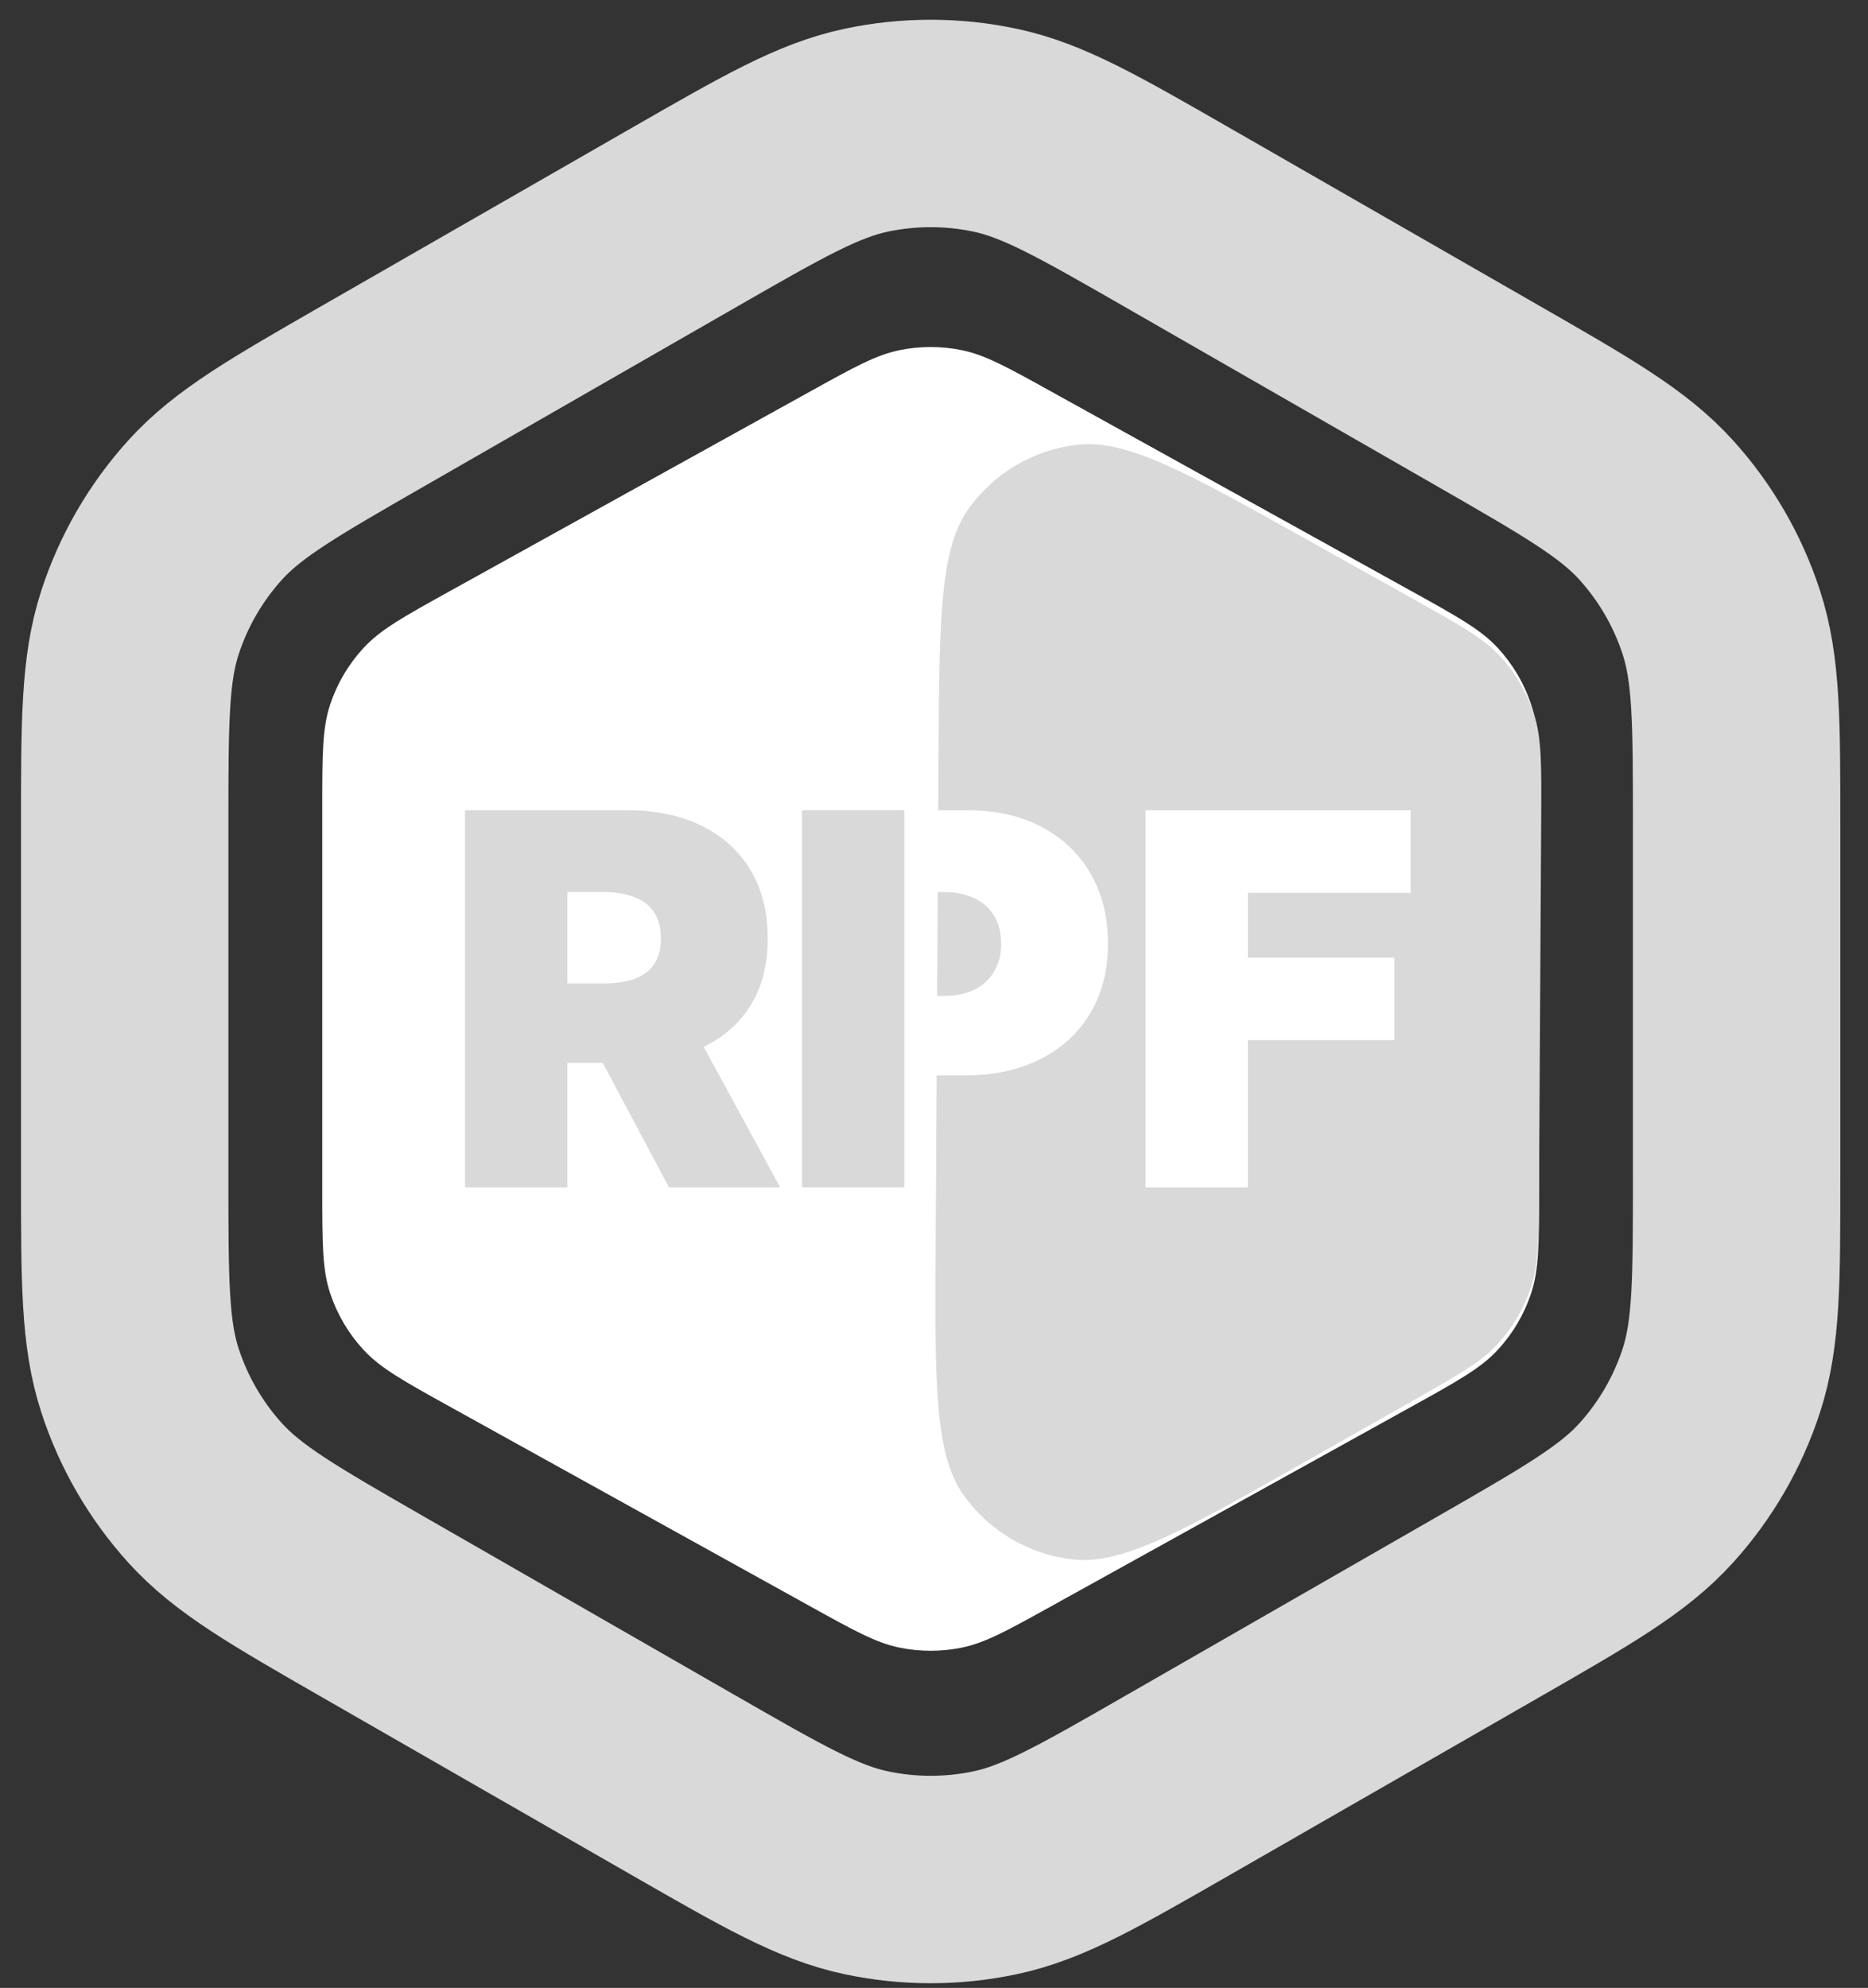
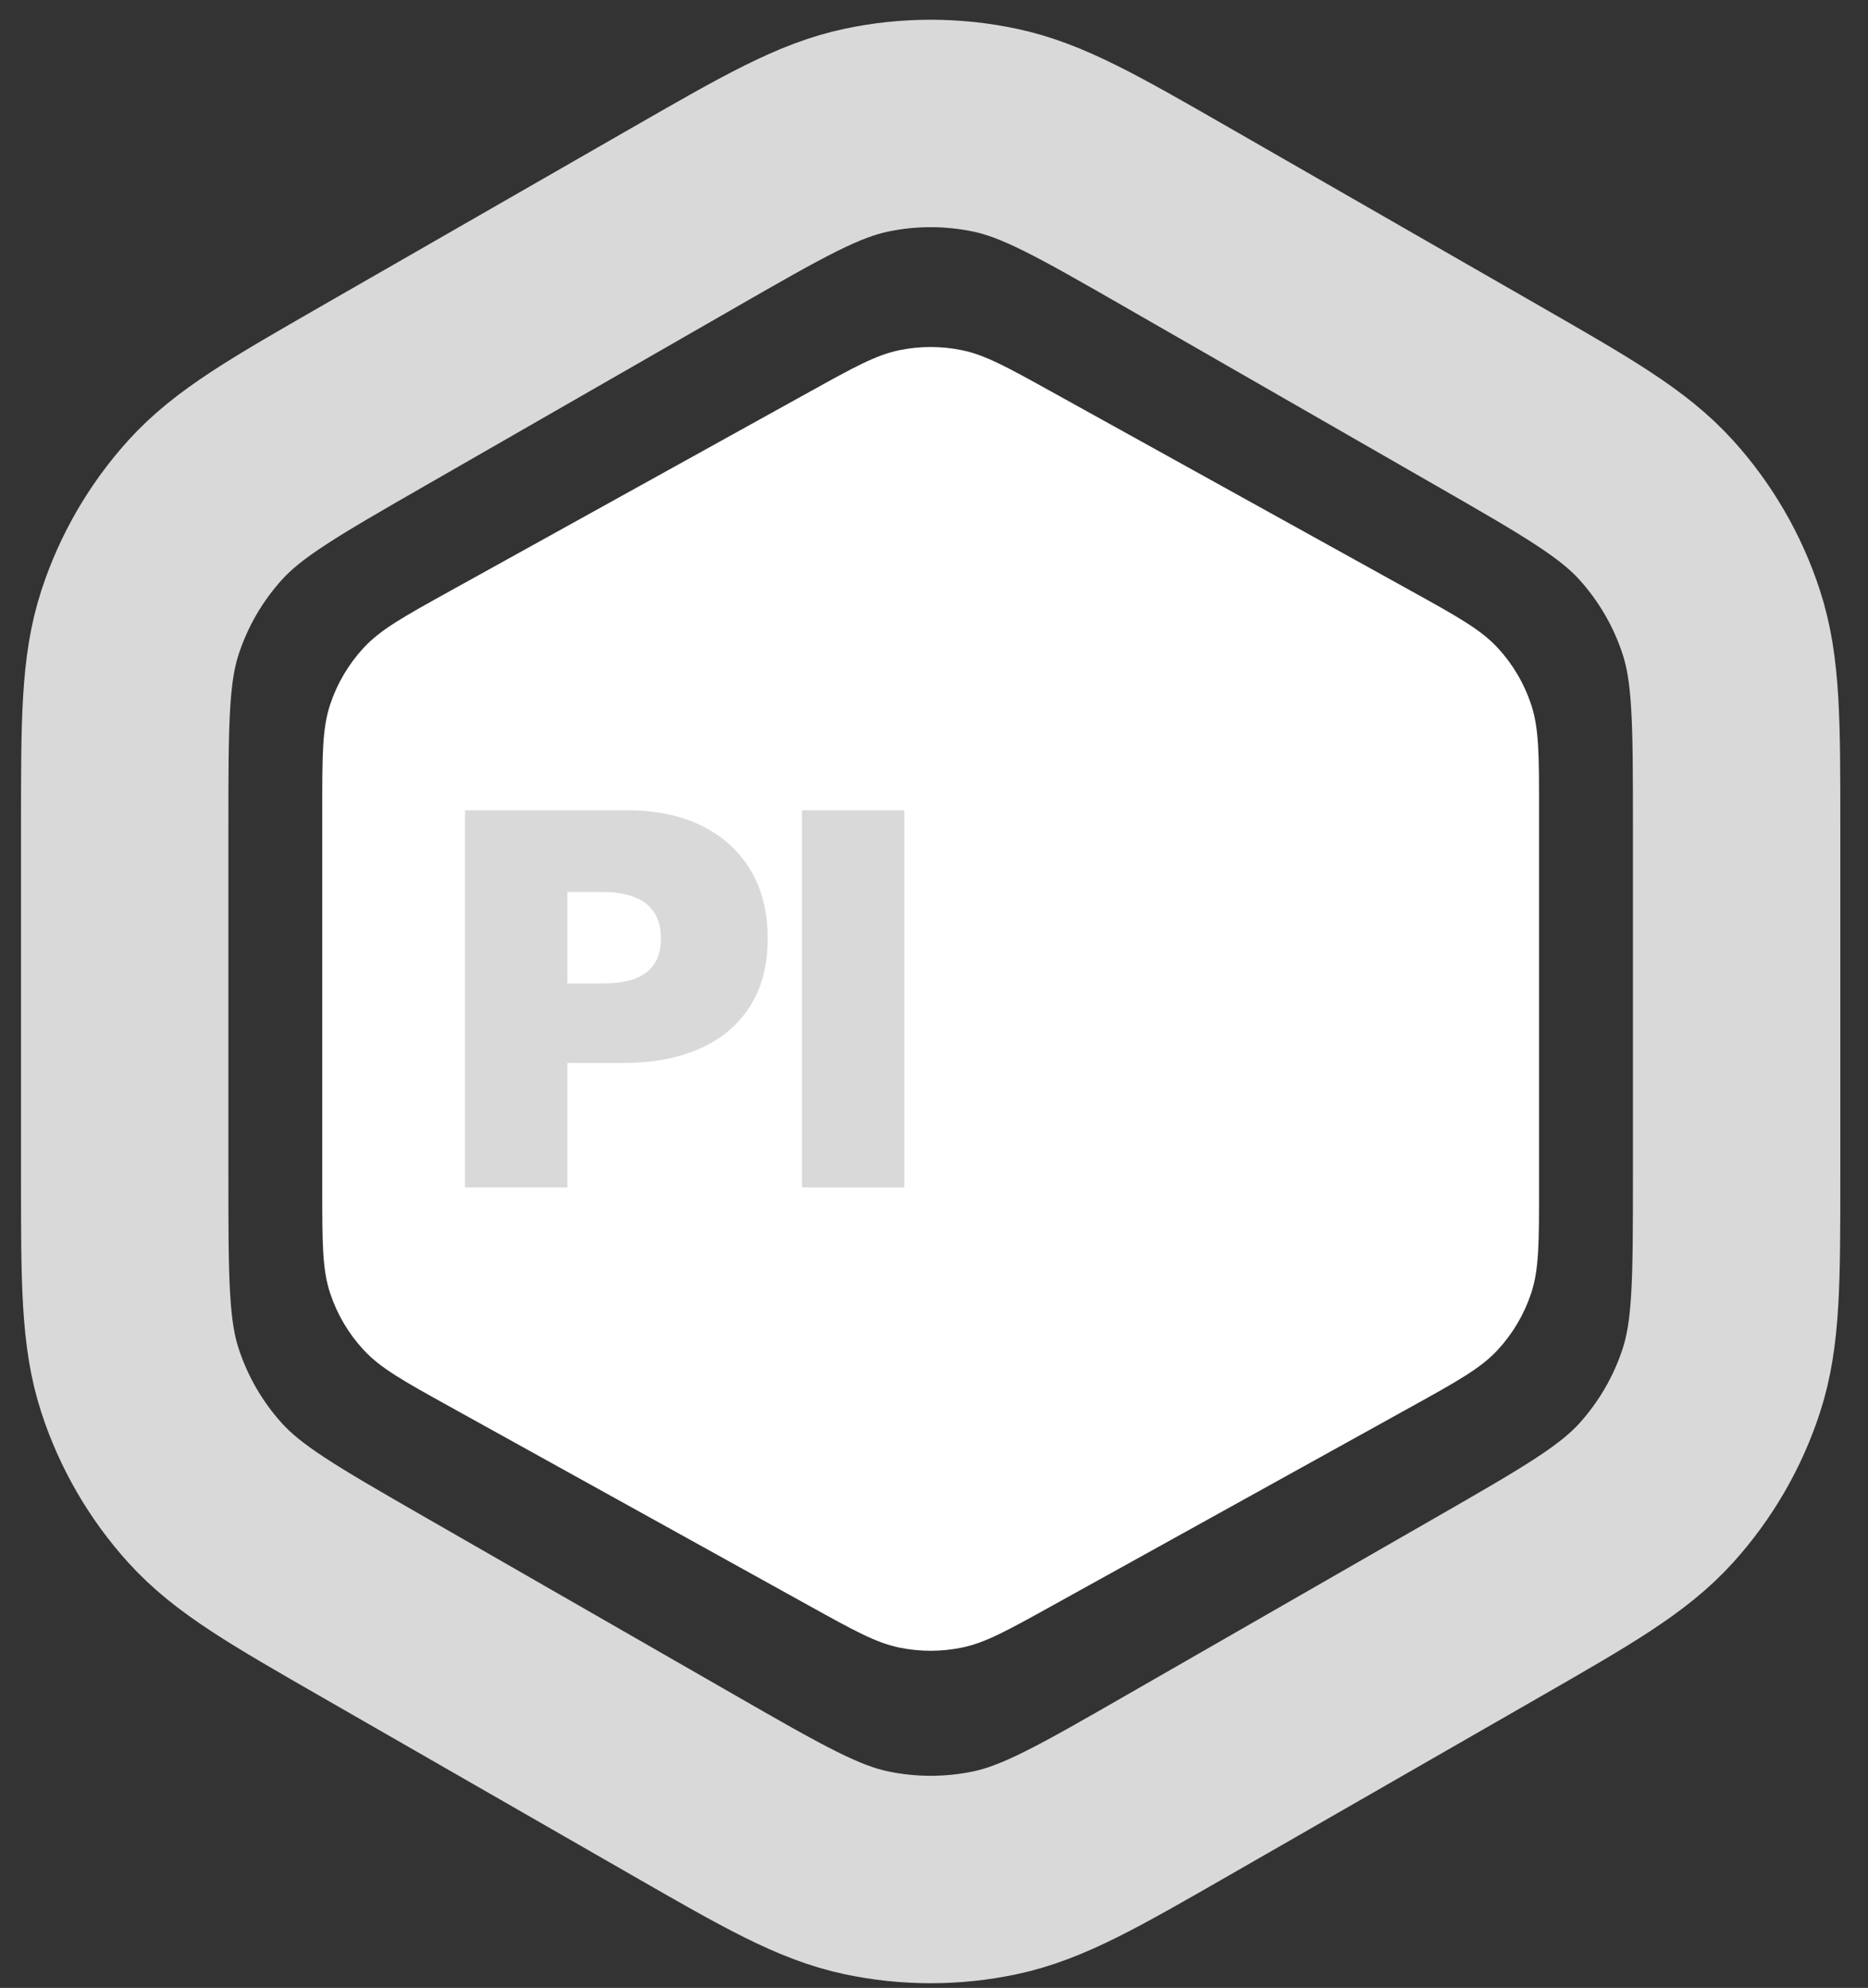
<svg xmlns="http://www.w3.org/2000/svg" width="172" height="183" viewBox="0 0 172 183" fill="none">
  <rect x="0" y="0" width="172" height="183" fill="#333333" stroke="none" />
  <g clip-path="url(#clip0_2744_64)">
    <path d="M74.589 36.044C78.642 33.799 80.668 32.677 82.814 32.237C84.713 31.847 86.671 31.847 88.57 32.237C90.715 32.677 92.742 33.799 96.795 36.044L129.9 54.382C134.199 56.763 136.348 57.953 137.913 59.649C139.298 61.149 140.346 62.927 140.987 64.865C141.711 67.056 141.711 69.513 141.711 74.427V109.482C141.711 114.396 141.711 116.853 140.987 119.044C140.346 120.982 139.298 122.76 137.913 124.26C136.348 125.956 134.199 127.146 129.9 129.527L96.795 147.865C92.742 150.11 90.715 151.232 88.57 151.672C86.671 152.062 84.713 152.062 82.814 151.672C80.668 151.232 78.642 150.11 74.589 147.865L41.483 129.527C37.185 127.146 35.036 125.956 33.471 124.26C32.086 122.76 31.038 120.982 30.397 119.044C29.672 116.853 29.672 114.396 29.672 109.482V74.427C29.672 69.513 29.672 67.056 30.397 64.865C31.038 62.927 32.086 61.149 33.471 59.649C35.036 57.953 37.185 56.763 41.483 54.382L74.589 36.044Z" fill="white" />
    <path d="M83.271 74.592V109.311H73.845V74.592H83.271Z" fill="#D9D9D9" />
-     <path d="M42.818 109.311V74.592H57.804C60.381 74.592 62.636 75.061 64.568 75.999C66.501 76.937 68.004 78.288 69.078 80.051C70.151 81.814 70.688 83.927 70.688 86.391C70.688 88.878 70.134 90.974 69.027 92.681C67.93 94.387 66.388 95.676 64.399 96.546C62.421 97.416 60.109 97.851 57.465 97.851H48.514V90.528H55.566C56.674 90.528 57.617 90.392 58.397 90.121C59.188 89.838 59.793 89.392 60.211 88.782C60.641 88.171 60.855 87.374 60.855 86.391C60.855 85.397 60.641 84.589 60.211 83.967C59.793 83.334 59.188 82.871 58.397 82.577C57.617 82.272 56.674 82.119 55.566 82.119H52.243V109.311H42.818ZM63.161 93.376L71.841 109.311H61.601L53.125 93.376H63.161Z" fill="#D9D9D9" />
-     <path fill-rule="evenodd" clip-rule="evenodd" d="M138.184 60.479C136.623 58.773 134.474 57.572 130.175 55.169L120.511 49.767C109.364 43.536 103.79 40.421 99.213 40.939C95.219 41.391 91.599 43.5 89.237 46.752C86.529 50.479 86.492 56.864 86.417 69.634L86.388 74.593H89.133C91.71 74.593 93.965 75.101 95.897 76.118C97.83 77.135 99.333 78.565 100.407 80.407C101.48 82.249 102.017 84.402 102.017 86.866C102.017 89.353 101.463 91.506 100.356 93.325C99.26 95.145 97.717 96.546 95.728 97.529C93.75 98.513 91.439 99.004 88.794 99.004H86.244L86.154 114.389C86.077 127.389 86.039 133.888 88.747 137.667C91.109 140.963 94.758 143.103 98.788 143.556C103.408 144.075 109.062 140.869 120.37 134.457L130.099 128.941C134.3 126.559 136.401 125.368 137.934 123.69C139.29 122.205 140.318 120.452 140.952 118.544C141.668 116.387 141.682 113.972 141.711 109.142L141.909 75.306V75.306C141.938 70.381 141.953 67.919 141.238 65.72C140.606 63.775 139.565 61.988 138.184 60.479ZM86.287 91.681H86.895C88.003 91.681 88.947 91.489 89.726 91.104C90.518 90.709 91.122 90.149 91.54 89.426C91.97 88.703 92.185 87.85 92.185 86.866C92.185 85.872 91.97 85.024 91.54 84.323C91.122 83.611 90.518 83.069 89.726 82.696C88.947 82.312 88.003 82.12 86.895 82.12H86.343L86.287 91.681ZM105.475 74.593V109.312H114.901V95.749H128.395V88.155H114.901V82.187H129.887V74.593H105.475Z" fill="#D9D9D9" />
+     <path d="M42.818 109.311V74.592H57.804C60.381 74.592 62.636 75.061 64.568 75.999C66.501 76.937 68.004 78.288 69.078 80.051C70.151 81.814 70.688 83.927 70.688 86.391C70.688 88.878 70.134 90.974 69.027 92.681C67.93 94.387 66.388 95.676 64.399 96.546C62.421 97.416 60.109 97.851 57.465 97.851H48.514V90.528H55.566C56.674 90.528 57.617 90.392 58.397 90.121C59.188 89.838 59.793 89.392 60.211 88.782C60.641 88.171 60.855 87.374 60.855 86.391C60.855 85.397 60.641 84.589 60.211 83.967C59.793 83.334 59.188 82.871 58.397 82.577C57.617 82.272 56.674 82.119 55.566 82.119H52.243V109.311H42.818ZM63.161 93.376H61.601L53.125 93.376H63.161Z" fill="#D9D9D9" />
    <path d="M62.874 20.081C71.189 15.307 75.347 12.92 79.765 11.985C83.674 11.158 87.712 11.158 91.621 11.985C96.039 12.92 100.196 15.307 108.512 20.081L136.893 36.375C145.275 41.188 149.465 43.594 152.514 46.968C155.211 49.953 157.249 53.473 158.495 57.299C159.903 61.623 159.903 66.455 159.903 76.12V108.267C159.903 117.932 159.903 122.764 158.495 127.088C157.249 130.913 155.211 134.433 152.514 137.419C149.465 140.793 145.275 143.199 136.893 148.011L108.512 164.306C100.196 169.08 96.039 171.467 91.621 172.402C87.712 173.228 83.674 173.228 79.765 172.402C75.347 171.467 71.189 169.08 62.874 164.306L34.493 148.011C26.111 143.199 21.92 140.793 18.872 137.419C16.175 134.433 14.137 130.913 12.891 127.088C11.482 122.764 11.482 117.932 11.482 108.267V76.12C11.482 66.455 11.482 61.623 12.891 57.299C14.137 53.473 16.175 49.953 18.872 46.968C21.92 43.594 26.111 41.188 34.493 36.375L62.874 20.081Z" stroke="#D9D9D9" stroke-width="19.096" />
  </g>
  <defs>
    <clipPath id="clip0_2744_64">
      <rect width="171.382" height="190" fill="white" transform="translate(0 -4)" />
    </clipPath>
  </defs>
</svg>